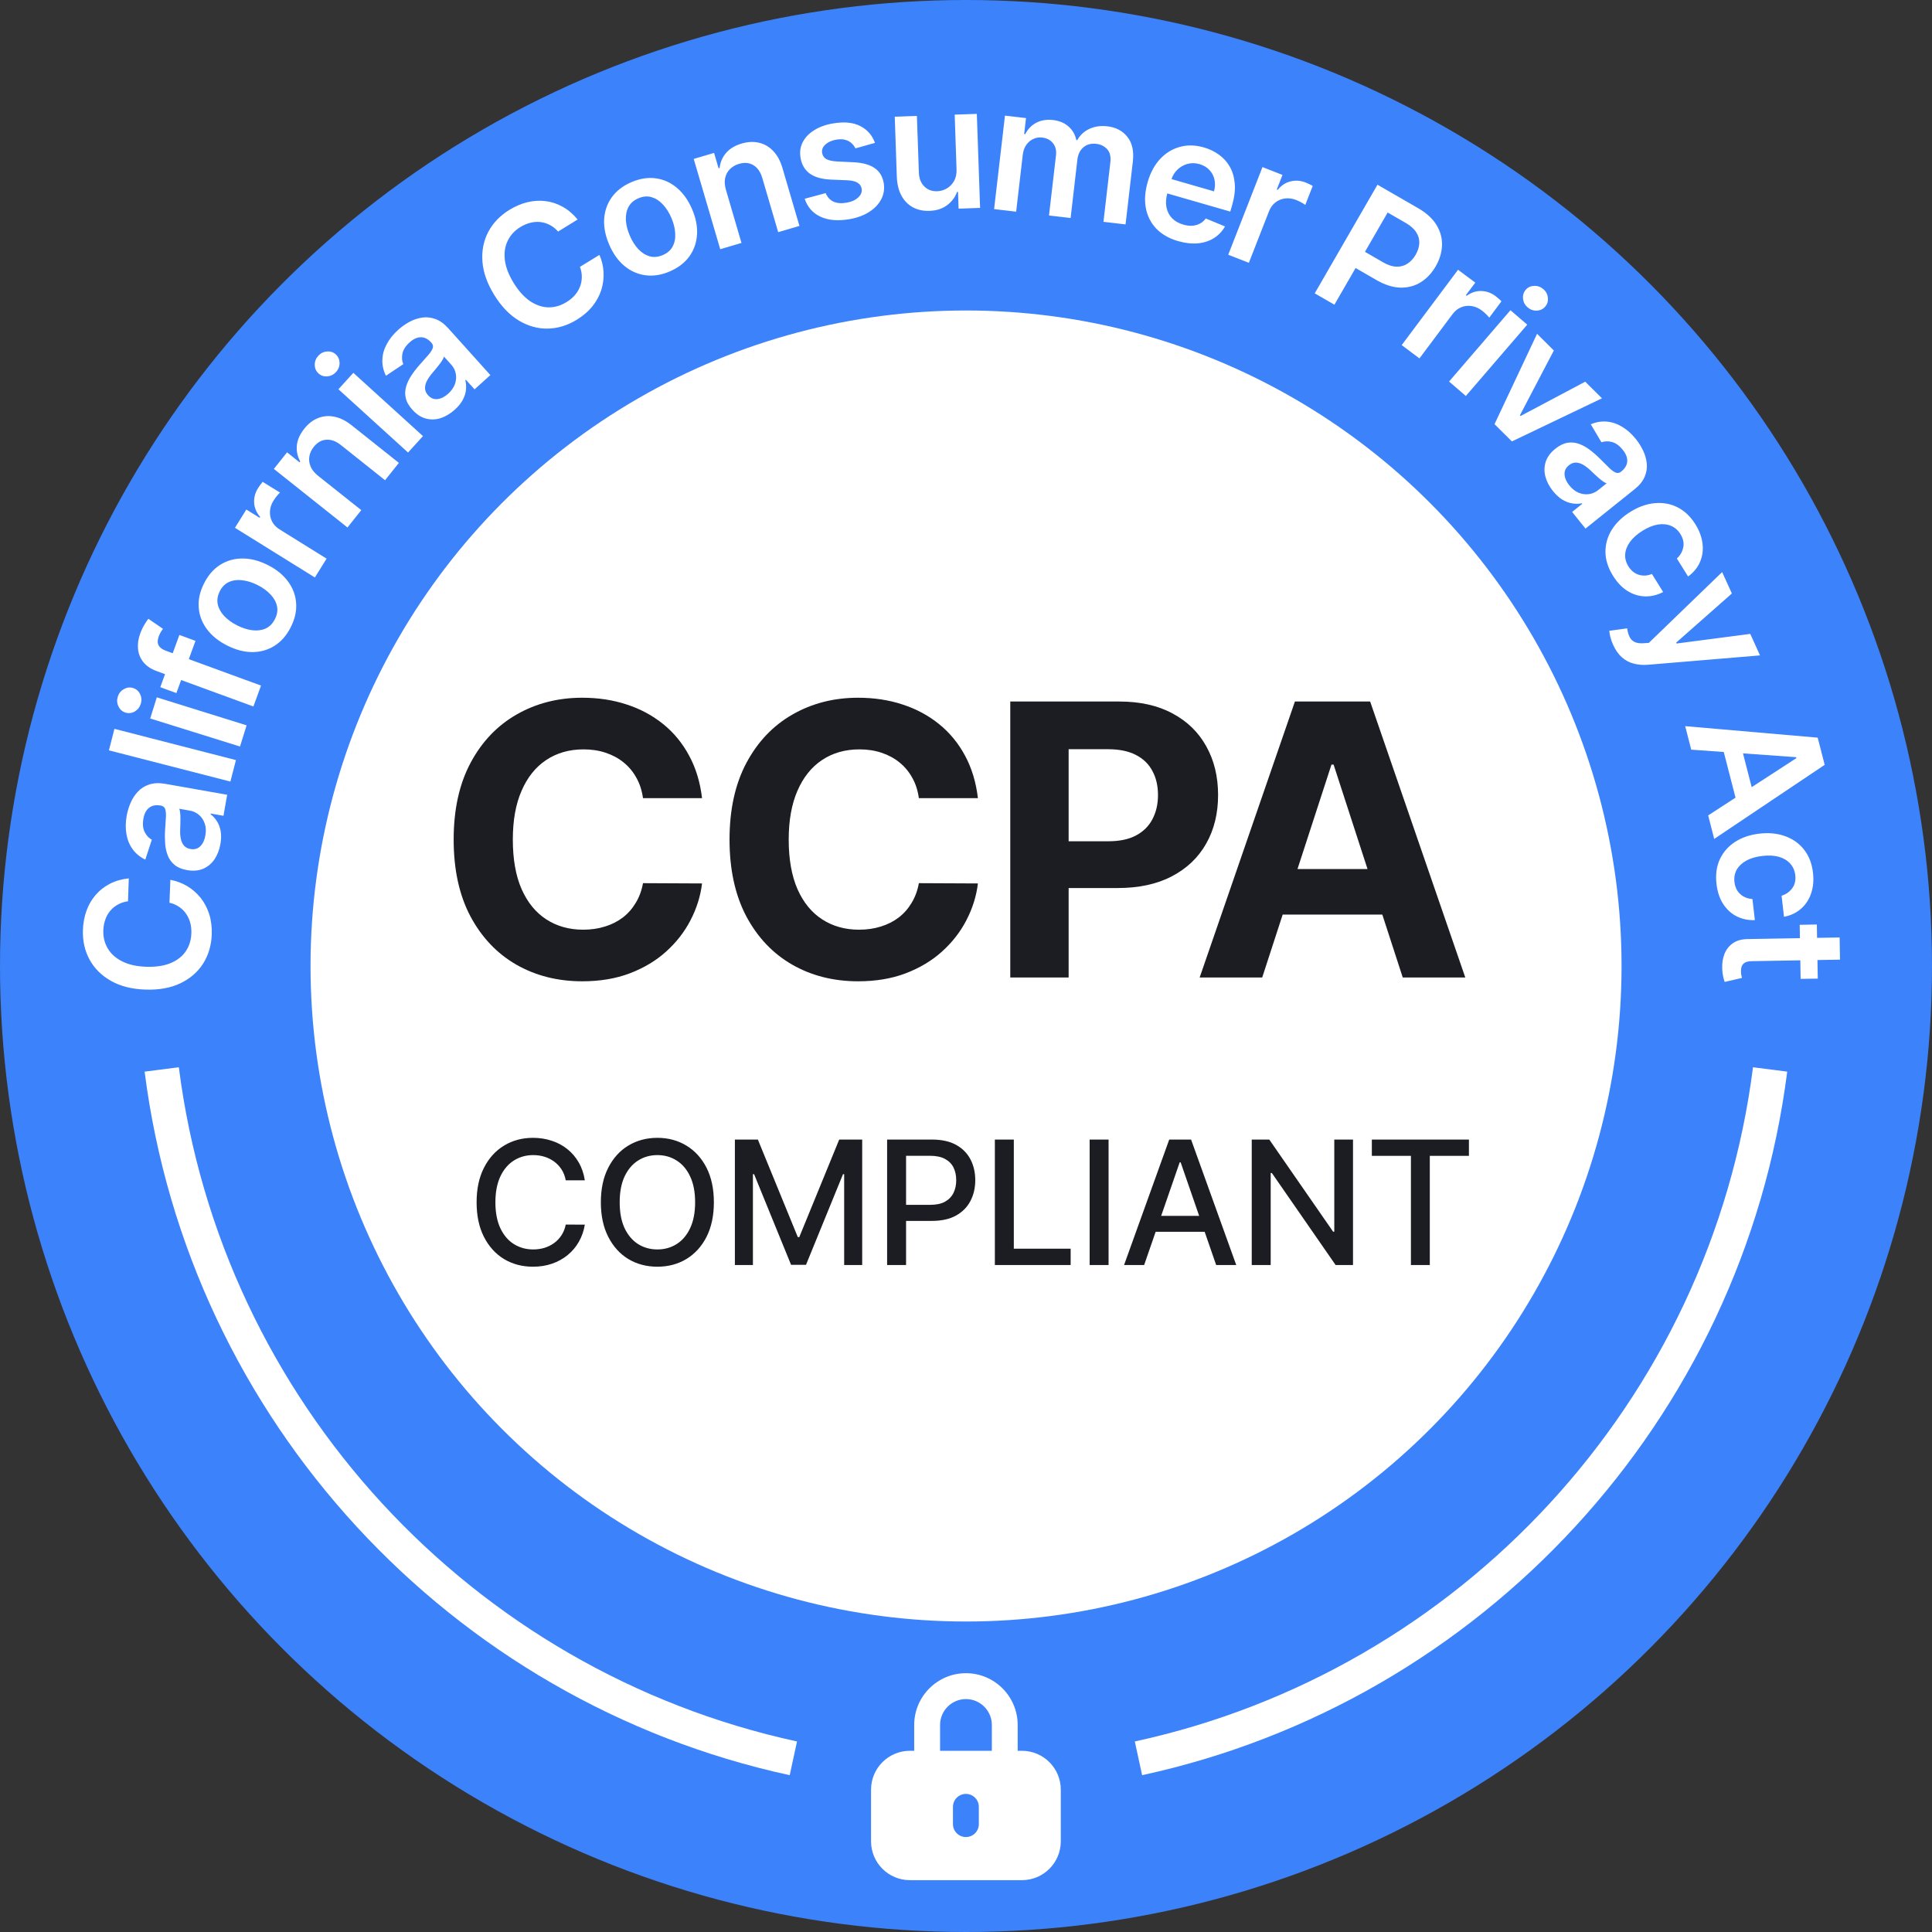
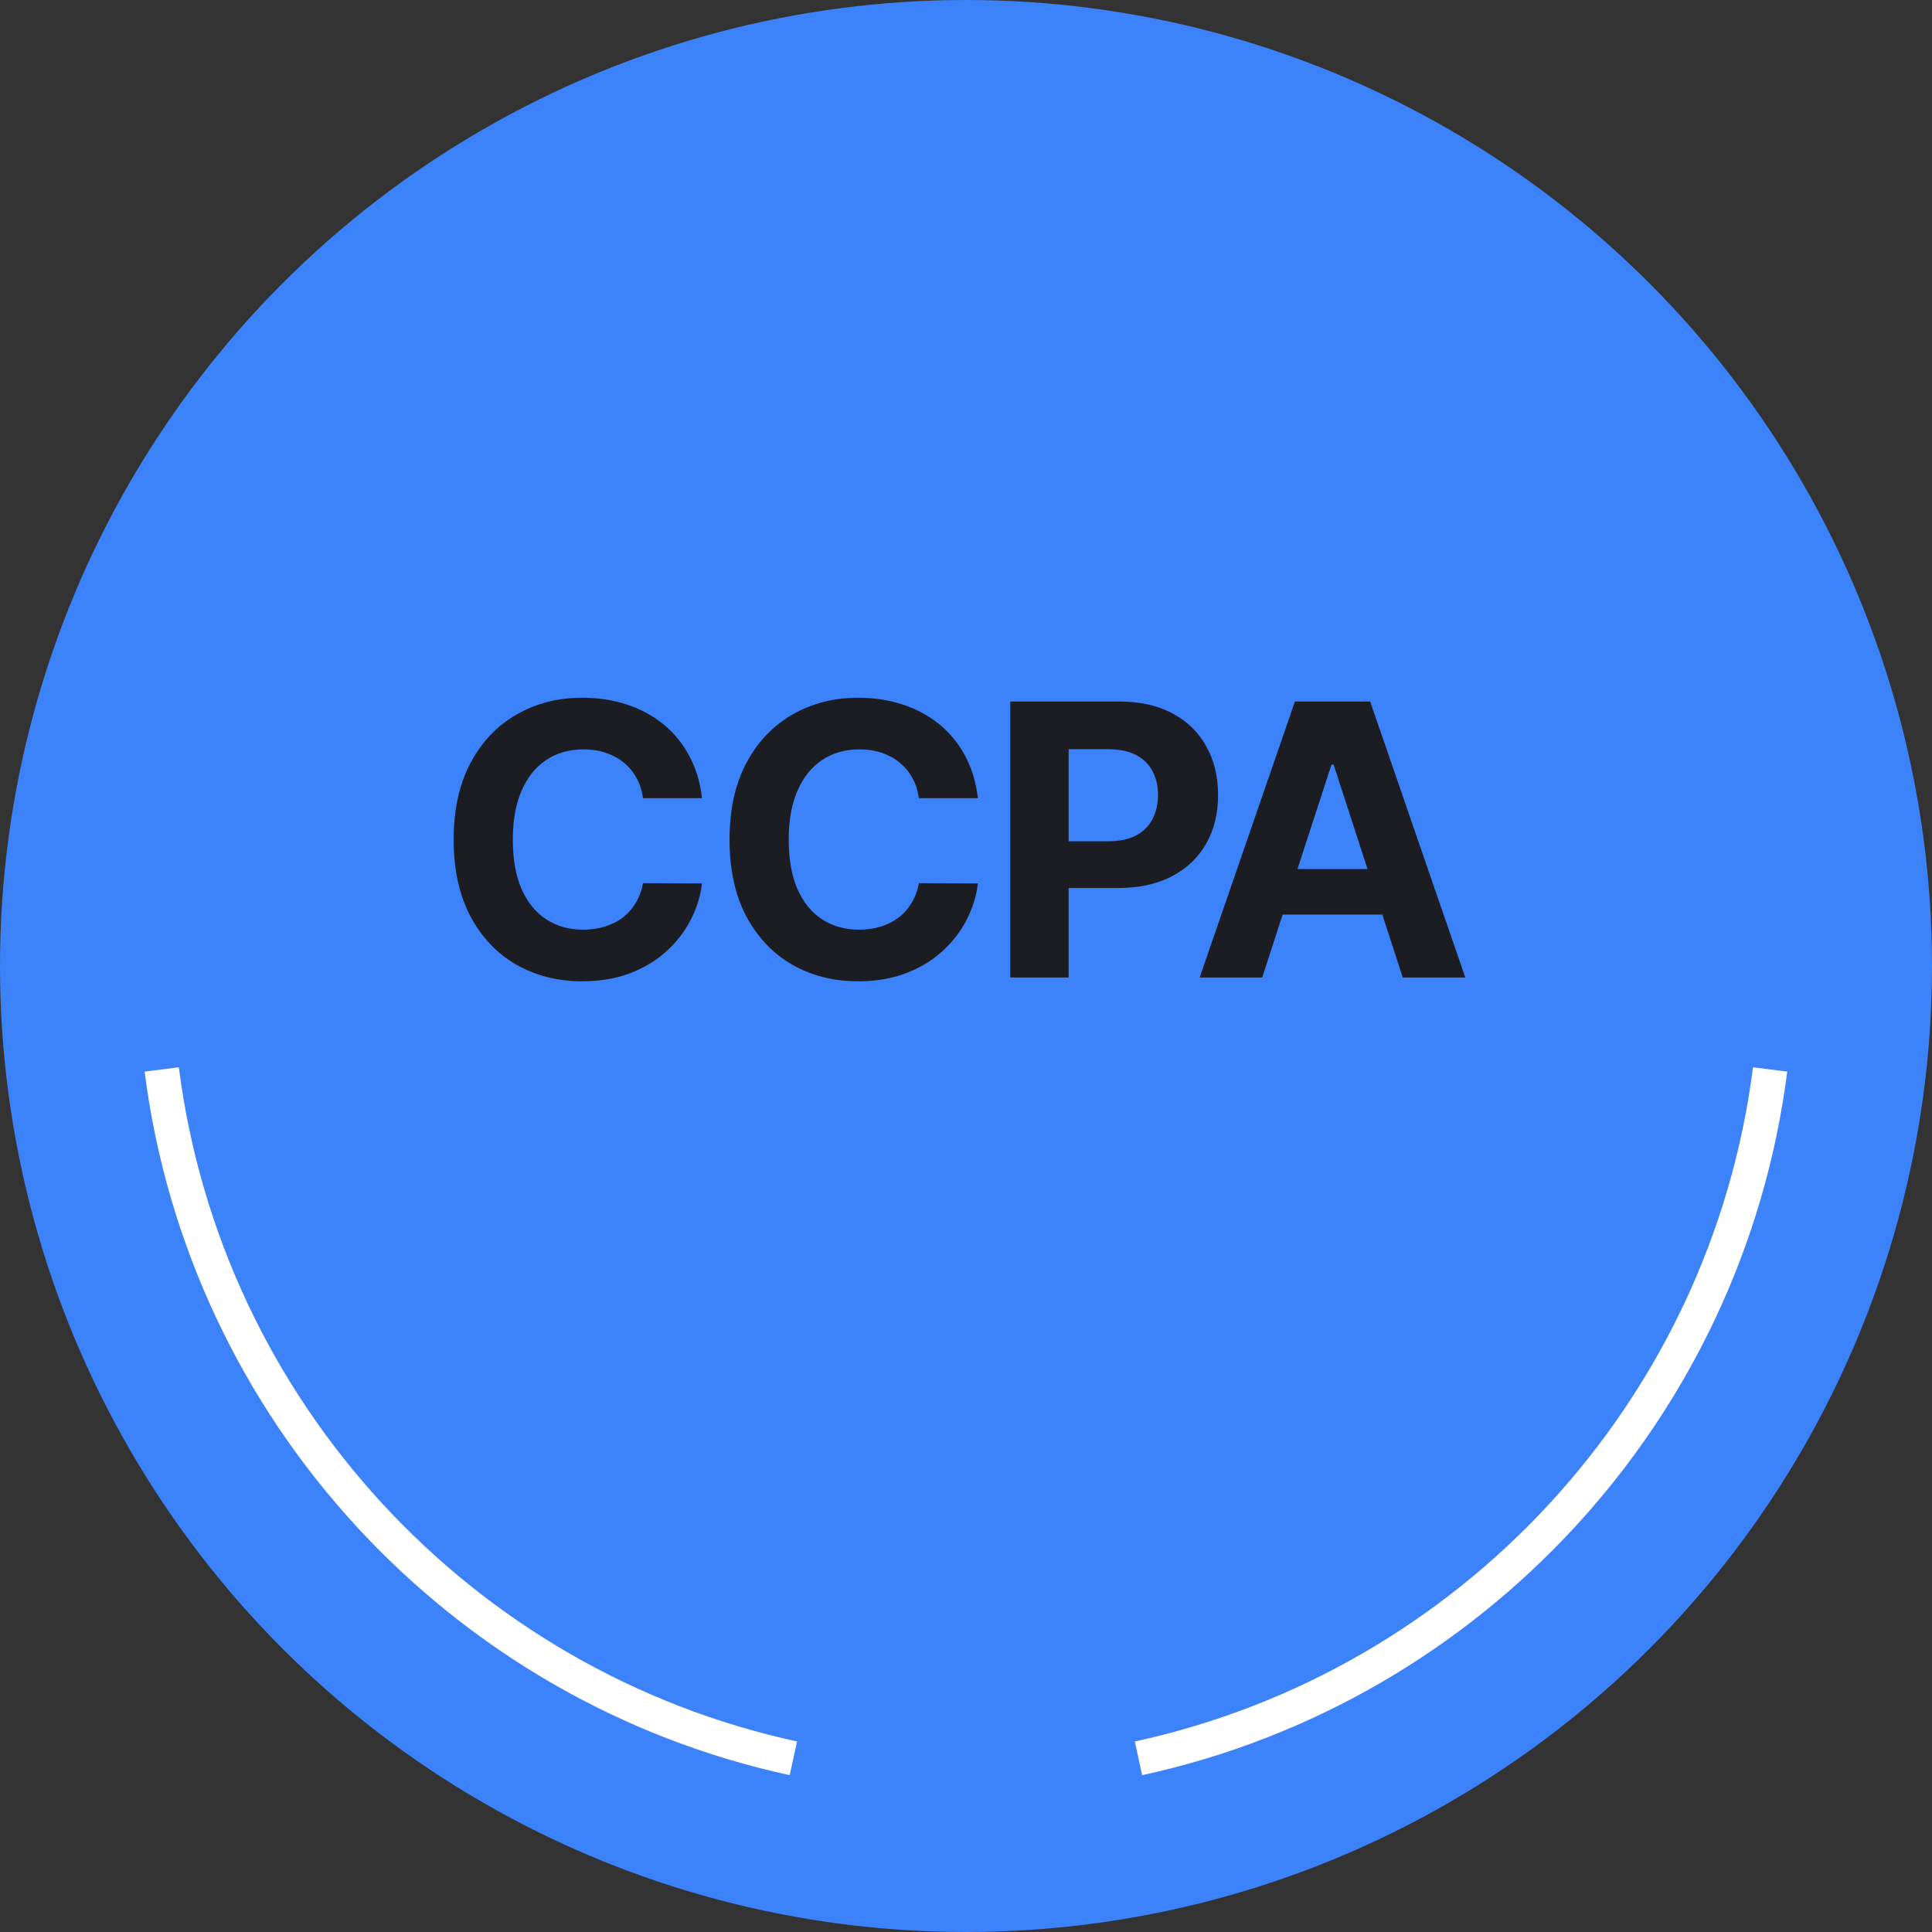
<svg xmlns="http://www.w3.org/2000/svg" width="48" height="48" viewBox="0 0 48 48" fill="none">
  <rect x="0" y="0" width="48" height="48" fill="#333333" stroke="none" />
  <circle cx="24" cy="24" r="24" fill="#3C82FB" />
  <path d="M28.285 43.685C36.532 41.897 42.897 35.059 43.978 26.57M19.711 43.685C11.464 41.897 5.099 35.059 4.018 26.57" stroke="white" stroke-width="0.857" />
  <g clip-path="url(#clip0_5159_8091)">
-     <path d="M24.963 44.142C24.785 44.142 24.642 43.998 24.642 43.82V42.856C24.642 42.502 24.353 42.213 23.999 42.213C23.644 42.213 23.356 42.502 23.356 42.856V43.82C23.356 43.998 23.212 44.142 23.034 44.142C22.857 44.142 22.713 43.998 22.713 43.82V42.856C22.713 42.147 23.29 41.57 23.999 41.57C24.707 41.57 25.284 42.147 25.284 42.856V43.82C25.284 43.998 25.14 44.142 24.963 44.142Z" fill="white" />
-     <path d="M25.391 43.498H22.605C22.073 43.498 21.641 43.931 21.641 44.462V45.748C21.641 46.28 22.073 46.712 22.605 46.712H25.391C25.922 46.712 26.355 46.28 26.355 45.748V44.462C26.355 43.931 25.922 43.498 25.391 43.498ZM24.319 45.319C24.319 45.497 24.175 45.641 23.998 45.641C23.82 45.641 23.676 45.497 23.676 45.319V44.891C23.676 44.714 23.82 44.569 23.998 44.569C24.175 44.569 24.319 44.714 24.319 44.891V45.319Z" fill="white" />
-   </g>
-   <path d="M3.2 21.823L3.18 22.392C3.086 22.405 3.003 22.432 2.929 22.473C2.855 22.514 2.791 22.567 2.738 22.63C2.685 22.693 2.644 22.765 2.616 22.848C2.587 22.929 2.571 23.017 2.567 23.113C2.561 23.282 2.599 23.433 2.679 23.567C2.759 23.701 2.879 23.808 3.04 23.887C3.199 23.967 3.396 24.011 3.631 24.019C3.869 24.027 4.071 23.997 4.237 23.929C4.402 23.86 4.528 23.762 4.615 23.635C4.702 23.507 4.748 23.358 4.754 23.19C4.758 23.097 4.748 23.009 4.727 22.927C4.704 22.844 4.67 22.77 4.624 22.703C4.577 22.635 4.519 22.578 4.45 22.531C4.38 22.483 4.3 22.448 4.21 22.428L4.233 21.859C4.38 21.886 4.517 21.937 4.645 22.012C4.772 22.087 4.883 22.183 4.979 22.299C5.073 22.416 5.146 22.552 5.196 22.706C5.246 22.86 5.267 23.03 5.261 23.215C5.251 23.489 5.179 23.731 5.045 23.942C4.911 24.152 4.722 24.315 4.478 24.431C4.235 24.546 3.945 24.598 3.611 24.586C3.275 24.575 2.99 24.502 2.756 24.369C2.521 24.236 2.344 24.06 2.225 23.841C2.106 23.621 2.051 23.376 2.06 23.104C2.066 22.931 2.096 22.77 2.15 22.623C2.204 22.476 2.28 22.345 2.379 22.232C2.476 22.119 2.594 22.027 2.732 21.956C2.87 21.885 3.026 21.841 3.2 21.823ZM5.476 20.97C5.45 21.116 5.401 21.242 5.329 21.35C5.255 21.457 5.161 21.535 5.046 21.585C4.932 21.633 4.799 21.644 4.648 21.618C4.518 21.595 4.415 21.552 4.338 21.489C4.262 21.426 4.205 21.349 4.169 21.257C4.133 21.165 4.111 21.064 4.103 20.956C4.095 20.846 4.094 20.735 4.102 20.62C4.112 20.483 4.119 20.372 4.123 20.286C4.125 20.2 4.118 20.136 4.101 20.093C4.083 20.05 4.048 20.024 3.996 20.014L3.987 20.013C3.874 19.993 3.781 20.011 3.707 20.067C3.633 20.123 3.585 20.214 3.563 20.34C3.539 20.473 3.55 20.583 3.594 20.671C3.638 20.759 3.698 20.823 3.772 20.863L3.61 21.357C3.478 21.293 3.372 21.206 3.295 21.098C3.216 20.989 3.165 20.864 3.141 20.723C3.117 20.581 3.119 20.43 3.147 20.27C3.167 20.159 3.199 20.05 3.245 19.945C3.29 19.84 3.351 19.747 3.427 19.667C3.502 19.586 3.595 19.527 3.707 19.491C3.818 19.453 3.951 19.447 4.104 19.474L5.644 19.746L5.552 20.268L5.236 20.212L5.233 20.23C5.291 20.274 5.343 20.331 5.388 20.401C5.433 20.47 5.464 20.552 5.482 20.648C5.499 20.742 5.497 20.85 5.476 20.97ZM5.102 20.758C5.122 20.649 5.117 20.551 5.088 20.464C5.058 20.376 5.011 20.304 4.947 20.249C4.883 20.192 4.808 20.156 4.723 20.141L4.452 20.093C4.463 20.113 4.471 20.144 4.475 20.187C4.48 20.229 4.483 20.276 4.483 20.328C4.483 20.379 4.482 20.43 4.481 20.48C4.479 20.53 4.478 20.574 4.476 20.611C4.473 20.694 4.478 20.769 4.492 20.838C4.506 20.906 4.532 20.963 4.57 21.008C4.608 21.052 4.661 21.081 4.731 21.093C4.831 21.111 4.913 21.088 4.977 21.024C5.041 20.96 5.083 20.871 5.102 20.758ZM2.843 18.108L5.862 18.884L5.724 19.418L2.706 18.642L2.843 18.108ZM5.963 18.547L3.732 17.851L3.896 17.325L6.127 18.021L5.963 18.547ZM3.497 17.488C3.471 17.571 3.421 17.634 3.348 17.677C3.273 17.719 3.196 17.728 3.117 17.704C3.038 17.679 2.98 17.628 2.944 17.551C2.906 17.473 2.9 17.393 2.926 17.309C2.953 17.225 3.003 17.162 3.078 17.121C3.152 17.078 3.228 17.069 3.308 17.094C3.386 17.118 3.444 17.169 3.482 17.247C3.518 17.323 3.524 17.403 3.497 17.488ZM4.457 15.775L4.857 15.922L4.382 17.219L3.982 17.073L4.457 15.775ZM6.296 17.552L3.893 16.673C3.745 16.619 3.634 16.543 3.558 16.446C3.482 16.348 3.439 16.239 3.429 16.117C3.418 15.995 3.436 15.871 3.482 15.744C3.515 15.655 3.552 15.578 3.591 15.514C3.631 15.449 3.663 15.402 3.686 15.373L4.049 15.623C4.034 15.642 4.017 15.667 3.998 15.698C3.979 15.729 3.961 15.765 3.946 15.806C3.911 15.902 3.909 15.979 3.942 16.036C3.973 16.091 4.032 16.135 4.117 16.166L6.485 17.033L6.296 17.552ZM7.225 15.58C7.123 15.784 6.989 15.938 6.824 16.042C6.659 16.147 6.475 16.2 6.272 16.201C6.07 16.201 5.861 16.147 5.645 16.039C5.429 15.93 5.261 15.794 5.14 15.631C5.019 15.467 4.951 15.288 4.937 15.093C4.922 14.898 4.966 14.699 5.069 14.495C5.172 14.291 5.305 14.137 5.47 14.033C5.635 13.928 5.82 13.876 6.023 13.876C6.227 13.875 6.436 13.929 6.652 14.037C6.868 14.146 7.035 14.282 7.155 14.446C7.276 14.608 7.343 14.787 7.357 14.982C7.372 15.177 7.328 15.376 7.225 15.58ZM6.832 15.379C6.888 15.268 6.904 15.161 6.881 15.056C6.857 14.95 6.802 14.854 6.717 14.765C6.632 14.676 6.526 14.6 6.4 14.536C6.272 14.471 6.147 14.432 6.025 14.417C5.902 14.401 5.792 14.414 5.693 14.458C5.594 14.501 5.516 14.578 5.461 14.689C5.404 14.802 5.387 14.912 5.411 15.018C5.435 15.123 5.49 15.221 5.575 15.31C5.661 15.399 5.767 15.475 5.895 15.539C6.022 15.603 6.146 15.643 6.267 15.658C6.389 15.673 6.5 15.659 6.599 15.616C6.698 15.571 6.775 15.492 6.832 15.379ZM7.823 14.347L5.838 13.113L6.12 12.659L6.451 12.865L6.464 12.844C6.372 12.736 6.322 12.62 6.314 12.493C6.307 12.365 6.338 12.244 6.409 12.131C6.425 12.105 6.444 12.077 6.467 12.046C6.489 12.015 6.509 11.99 6.526 11.971L6.957 12.238C6.938 12.254 6.912 12.282 6.88 12.321C6.848 12.36 6.819 12.399 6.795 12.439C6.742 12.524 6.712 12.612 6.707 12.703C6.702 12.793 6.719 12.877 6.759 12.956C6.8 13.035 6.862 13.101 6.947 13.153L8.114 13.879L7.823 14.347ZM7.904 11.822L8.976 12.674L8.633 13.105L6.804 11.65L7.132 11.238L7.442 11.486L7.459 11.464C7.391 11.341 7.362 11.209 7.375 11.069C7.389 10.928 7.45 10.789 7.559 10.652C7.659 10.526 7.773 10.438 7.902 10.387C8.031 10.335 8.167 10.324 8.311 10.354C8.455 10.383 8.6 10.456 8.745 10.573L9.91 11.5L9.567 11.931L8.469 11.057C8.347 10.96 8.226 10.916 8.106 10.925C7.987 10.932 7.884 10.992 7.795 11.103C7.735 11.178 7.699 11.259 7.685 11.344C7.672 11.428 7.683 11.511 7.718 11.594C7.754 11.676 7.816 11.752 7.904 11.822ZM10.138 11.243L8.408 9.671L8.779 9.263L10.509 10.835L10.138 11.243ZM8.349 9.242C8.29 9.307 8.219 9.343 8.133 9.351C8.048 9.358 7.974 9.334 7.913 9.278C7.852 9.222 7.821 9.152 7.82 9.066C7.819 8.98 7.848 8.905 7.907 8.84C7.966 8.775 8.038 8.739 8.123 8.733C8.208 8.725 8.282 8.749 8.343 8.805C8.404 8.861 8.435 8.931 8.436 9.017C8.438 9.102 8.409 9.177 8.349 9.242ZM11.297 10.18C11.187 10.279 11.07 10.348 10.947 10.389C10.823 10.427 10.701 10.431 10.58 10.399C10.46 10.367 10.348 10.294 10.246 10.18C10.157 10.082 10.102 9.985 10.081 9.888C10.059 9.792 10.063 9.696 10.091 9.601C10.119 9.506 10.163 9.414 10.224 9.324C10.285 9.232 10.353 9.144 10.43 9.059C10.522 8.956 10.596 8.873 10.652 8.807C10.707 8.741 10.741 8.686 10.753 8.642C10.766 8.597 10.754 8.555 10.719 8.516L10.713 8.509C10.636 8.424 10.552 8.38 10.459 8.379C10.366 8.378 10.273 8.42 10.178 8.505C10.077 8.596 10.017 8.689 9.998 8.786C9.979 8.882 9.986 8.969 10.02 9.047L9.588 9.336C9.524 9.204 9.494 9.071 9.5 8.937C9.504 8.803 9.541 8.673 9.61 8.548C9.677 8.421 9.772 8.303 9.893 8.194C9.977 8.119 10.069 8.053 10.17 7.998C10.27 7.943 10.375 7.908 10.485 7.891C10.593 7.874 10.703 7.885 10.814 7.925C10.925 7.963 11.033 8.041 11.137 8.156L12.183 9.319L11.79 9.673L11.575 9.435L11.561 9.447C11.58 9.517 11.585 9.594 11.578 9.677C11.571 9.759 11.545 9.843 11.5 9.93C11.456 10.015 11.388 10.098 11.297 10.18ZM11.133 9.783C11.215 9.709 11.272 9.629 11.303 9.542C11.333 9.455 11.34 9.369 11.324 9.286C11.308 9.201 11.272 9.127 11.214 9.063L11.03 8.858C11.026 8.88 11.013 8.91 10.991 8.947C10.969 8.983 10.942 9.022 10.91 9.062C10.879 9.103 10.847 9.143 10.814 9.181C10.782 9.22 10.754 9.253 10.73 9.281C10.677 9.345 10.634 9.407 10.603 9.47C10.572 9.532 10.557 9.593 10.56 9.652C10.562 9.71 10.587 9.765 10.634 9.818C10.702 9.894 10.781 9.926 10.871 9.915C10.96 9.904 11.048 9.86 11.133 9.783ZM14.351 5.454L13.866 5.753C13.803 5.682 13.735 5.627 13.659 5.589C13.584 5.55 13.505 5.525 13.423 5.516C13.341 5.507 13.258 5.514 13.174 5.536C13.091 5.557 13.008 5.592 12.927 5.642C12.783 5.731 12.677 5.846 12.611 5.988C12.544 6.128 12.521 6.287 12.544 6.465C12.566 6.642 12.639 6.83 12.762 7.03C12.887 7.233 13.025 7.384 13.173 7.484C13.323 7.583 13.474 7.634 13.629 7.636C13.783 7.637 13.932 7.594 14.075 7.505C14.155 7.456 14.223 7.4 14.279 7.337C14.335 7.272 14.379 7.202 14.408 7.126C14.439 7.05 14.454 6.97 14.455 6.886C14.457 6.802 14.441 6.716 14.408 6.63L14.893 6.333C14.953 6.47 14.987 6.613 14.995 6.761C15.003 6.908 14.985 7.054 14.941 7.198C14.896 7.342 14.823 7.477 14.723 7.604C14.622 7.731 14.493 7.843 14.335 7.941C14.102 8.084 13.861 8.159 13.611 8.164C13.361 8.169 13.121 8.102 12.89 7.964C12.659 7.825 12.455 7.613 12.279 7.328C12.103 7.042 12.005 6.765 11.986 6.497C11.966 6.227 12.015 5.982 12.131 5.761C12.248 5.54 12.422 5.359 12.653 5.216C12.801 5.125 12.951 5.061 13.103 5.024C13.256 4.987 13.406 4.978 13.555 4.997C13.704 5.015 13.845 5.062 13.981 5.138C14.116 5.213 14.24 5.318 14.351 5.454ZM16.642 6.743C16.432 6.833 16.23 6.865 16.037 6.839C15.843 6.813 15.668 6.736 15.512 6.606C15.357 6.477 15.231 6.301 15.136 6.079C15.04 5.857 14.998 5.645 15.01 5.442C15.023 5.239 15.087 5.058 15.201 4.899C15.315 4.741 15.477 4.616 15.686 4.526C15.896 4.436 16.098 4.404 16.291 4.43C16.485 4.456 16.659 4.534 16.815 4.665C16.971 4.795 17.098 4.971 17.193 5.193C17.289 5.414 17.33 5.626 17.317 5.829C17.304 6.031 17.241 6.211 17.127 6.37C17.013 6.528 16.851 6.652 16.642 6.743ZM16.47 6.336C16.583 6.287 16.665 6.215 16.714 6.12C16.764 6.023 16.784 5.914 16.775 5.792C16.768 5.669 16.736 5.543 16.68 5.412C16.623 5.281 16.553 5.17 16.469 5.08C16.385 4.989 16.292 4.929 16.188 4.898C16.084 4.868 15.976 4.877 15.862 4.926C15.745 4.976 15.662 5.05 15.612 5.146C15.563 5.243 15.543 5.353 15.55 5.476C15.559 5.598 15.591 5.725 15.648 5.857C15.704 5.987 15.774 6.097 15.857 6.188C15.941 6.277 16.035 6.337 16.139 6.368C16.243 6.397 16.353 6.386 16.47 6.336ZM18.037 4.721L18.422 6.036L17.894 6.191L17.235 3.948L17.741 3.799L17.853 4.181L17.879 4.173C17.894 4.032 17.947 3.908 18.038 3.801C18.13 3.694 18.26 3.615 18.427 3.566C18.582 3.521 18.727 3.514 18.861 3.547C18.996 3.579 19.114 3.649 19.214 3.756C19.315 3.862 19.392 4.005 19.443 4.185L19.862 5.613L19.334 5.768L18.939 4.422C18.895 4.272 18.821 4.166 18.718 4.104C18.617 4.042 18.497 4.031 18.361 4.071C18.269 4.098 18.192 4.143 18.132 4.205C18.073 4.265 18.034 4.34 18.015 4.428C17.998 4.515 18.005 4.613 18.037 4.721ZM21.739 3.55L21.253 3.686C21.231 3.639 21.198 3.596 21.156 3.558C21.115 3.519 21.063 3.491 21 3.474C20.938 3.457 20.864 3.455 20.78 3.469C20.667 3.488 20.576 3.528 20.507 3.59C20.439 3.652 20.412 3.721 20.426 3.799C20.436 3.866 20.47 3.917 20.527 3.951C20.585 3.984 20.675 4.005 20.797 4.012L21.204 4.031C21.43 4.042 21.604 4.089 21.727 4.174C21.852 4.258 21.928 4.383 21.956 4.548C21.98 4.693 21.958 4.828 21.893 4.953C21.828 5.077 21.727 5.182 21.589 5.269C21.451 5.356 21.286 5.415 21.094 5.447C20.812 5.494 20.575 5.473 20.383 5.383C20.191 5.293 20.061 5.144 19.992 4.938L20.514 4.798C20.555 4.898 20.619 4.968 20.706 5.009C20.793 5.049 20.899 5.058 21.024 5.037C21.153 5.016 21.253 4.972 21.322 4.906C21.392 4.84 21.421 4.768 21.408 4.69C21.397 4.624 21.362 4.573 21.304 4.539C21.247 4.504 21.163 4.484 21.053 4.479L20.646 4.462C20.417 4.452 20.241 4.402 20.116 4.311C19.992 4.218 19.916 4.088 19.889 3.919C19.865 3.777 19.883 3.648 19.944 3.531C20.005 3.413 20.101 3.313 20.232 3.233C20.363 3.151 20.521 3.095 20.705 3.065C20.976 3.02 21.198 3.042 21.372 3.131C21.547 3.22 21.67 3.36 21.739 3.55ZM23.765 4.202L23.719 2.848L24.269 2.829L24.35 5.165L23.816 5.184L23.802 4.768L23.777 4.769C23.729 4.902 23.646 5.012 23.529 5.099C23.412 5.186 23.266 5.233 23.09 5.239C22.937 5.244 22.801 5.215 22.681 5.151C22.562 5.086 22.467 4.99 22.396 4.861C22.326 4.732 22.288 4.573 22.281 4.387L22.23 2.899L22.78 2.88L22.829 4.283C22.834 4.431 22.878 4.547 22.963 4.631C23.047 4.716 23.155 4.756 23.287 4.751C23.368 4.748 23.446 4.726 23.52 4.684C23.595 4.641 23.655 4.58 23.701 4.501C23.748 4.42 23.77 4.32 23.765 4.202ZM24.698 5.195L24.968 2.873L25.491 2.934L25.445 3.329L25.473 3.332C25.537 3.205 25.629 3.11 25.749 3.048C25.87 2.986 26.008 2.964 26.163 2.982C26.32 3 26.448 3.054 26.547 3.143C26.647 3.231 26.712 3.343 26.741 3.479L26.765 3.482C26.832 3.359 26.93 3.266 27.061 3.204C27.193 3.141 27.343 3.119 27.512 3.138C27.725 3.163 27.892 3.251 28.011 3.402C28.13 3.553 28.175 3.757 28.145 4.016L27.964 5.575L27.415 5.511L27.586 4.037C27.603 3.893 27.577 3.783 27.508 3.708C27.439 3.632 27.349 3.587 27.239 3.574C27.107 3.559 26.999 3.588 26.914 3.662C26.831 3.735 26.782 3.837 26.767 3.968L26.599 5.416L26.062 5.354L26.236 3.857C26.25 3.737 26.225 3.637 26.16 3.557C26.097 3.478 26.008 3.431 25.892 3.417C25.813 3.408 25.739 3.42 25.67 3.453C25.601 3.485 25.543 3.535 25.496 3.603C25.45 3.67 25.421 3.751 25.41 3.847L25.246 5.259L24.698 5.195ZM29.272 5.991C29.047 5.926 28.866 5.823 28.729 5.682C28.594 5.54 28.507 5.371 28.469 5.173C28.431 4.974 28.446 4.757 28.514 4.522C28.581 4.291 28.683 4.101 28.821 3.952C28.961 3.802 29.124 3.701 29.311 3.65C29.498 3.597 29.699 3.602 29.914 3.664C30.052 3.704 30.176 3.764 30.286 3.844C30.397 3.924 30.487 4.023 30.555 4.143C30.623 4.263 30.664 4.403 30.677 4.562C30.691 4.72 30.669 4.898 30.613 5.095L30.566 5.257L28.725 4.726L28.828 4.369L30.161 4.754C30.19 4.652 30.194 4.555 30.174 4.464C30.154 4.372 30.112 4.292 30.048 4.224C29.985 4.156 29.903 4.107 29.802 4.078C29.694 4.047 29.591 4.046 29.494 4.075C29.397 4.103 29.314 4.153 29.243 4.224C29.174 4.295 29.125 4.381 29.095 4.481L29.005 4.792C28.967 4.923 28.959 5.042 28.98 5.149C29.001 5.255 29.047 5.346 29.118 5.42C29.19 5.494 29.283 5.547 29.398 5.58C29.475 5.603 29.548 5.612 29.617 5.609C29.686 5.604 29.749 5.587 29.807 5.558C29.866 5.528 29.915 5.485 29.957 5.428L30.435 5.626C30.366 5.748 30.274 5.845 30.158 5.917C30.044 5.988 29.911 6.031 29.76 6.046C29.609 6.059 29.447 6.041 29.272 5.991ZM30.515 6.329L31.366 4.151L31.863 4.346L31.721 4.709L31.744 4.718C31.833 4.607 31.939 4.537 32.062 4.507C32.186 4.476 32.31 4.485 32.435 4.533C32.464 4.544 32.495 4.558 32.529 4.575C32.564 4.591 32.592 4.606 32.614 4.62L32.429 5.092C32.411 5.076 32.379 5.055 32.334 5.031C32.29 5.007 32.246 4.986 32.203 4.969C32.109 4.932 32.017 4.92 31.927 4.931C31.838 4.942 31.758 4.975 31.688 5.029C31.617 5.083 31.564 5.157 31.528 5.249L31.028 6.529L30.515 6.329ZM32.664 7.288L34.223 4.589L35.235 5.173C35.442 5.293 35.594 5.432 35.69 5.591C35.787 5.75 35.832 5.918 35.826 6.095C35.821 6.271 35.769 6.445 35.67 6.616C35.57 6.789 35.445 6.922 35.295 7.014C35.144 7.107 34.975 7.15 34.788 7.146C34.602 7.14 34.404 7.077 34.196 6.957L33.525 6.569L33.758 6.167L34.362 6.517C34.484 6.587 34.595 6.623 34.697 6.625C34.798 6.628 34.889 6.603 34.969 6.55C35.049 6.498 35.117 6.424 35.172 6.329C35.227 6.233 35.257 6.138 35.262 6.043C35.267 5.949 35.242 5.859 35.187 5.773C35.134 5.687 35.046 5.609 34.924 5.538L34.476 5.28L33.153 7.57L32.664 7.288ZM34.825 8.574L36.225 6.702L36.653 7.022L36.419 7.334L36.439 7.349C36.554 7.266 36.675 7.227 36.801 7.23C36.929 7.233 37.047 7.275 37.154 7.355C37.178 7.374 37.205 7.395 37.233 7.42C37.263 7.445 37.286 7.467 37.303 7.486L37 7.892C36.986 7.871 36.961 7.844 36.924 7.808C36.888 7.773 36.852 7.741 36.814 7.713C36.734 7.653 36.648 7.616 36.558 7.603C36.469 7.59 36.384 7.6 36.302 7.634C36.219 7.667 36.149 7.724 36.089 7.804L35.266 8.904L34.825 8.574ZM36.002 9.479L37.527 7.707L37.944 8.066L36.419 9.838L36.002 9.479ZM37.953 7.636C37.887 7.579 37.849 7.508 37.839 7.423C37.83 7.338 37.852 7.264 37.905 7.201C37.96 7.138 38.029 7.105 38.115 7.103C38.201 7.099 38.277 7.126 38.343 7.183C38.41 7.24 38.448 7.311 38.456 7.396C38.466 7.481 38.444 7.555 38.39 7.618C38.336 7.681 38.266 7.714 38.18 7.717C38.096 7.721 38.02 7.694 37.953 7.636ZM39.801 9.896L37.563 10.967L37.131 10.538L38.188 8.293L38.605 8.708L37.762 10.318L37.779 10.335L39.385 9.483L39.801 9.896ZM38.582 12.199C38.489 12.083 38.427 11.963 38.394 11.837C38.362 11.711 38.365 11.589 38.404 11.47C38.443 11.352 38.522 11.245 38.642 11.149C38.745 11.066 38.845 11.017 38.943 11.001C39.041 10.985 39.136 10.994 39.229 11.027C39.322 11.061 39.412 11.11 39.498 11.176C39.586 11.242 39.671 11.316 39.751 11.397C39.848 11.495 39.927 11.574 39.989 11.633C40.052 11.692 40.105 11.729 40.148 11.744C40.193 11.759 40.236 11.75 40.277 11.717L40.284 11.711C40.373 11.639 40.421 11.557 40.428 11.465C40.434 11.373 40.398 11.277 40.318 11.177C40.234 11.072 40.144 11.006 40.048 10.981C39.953 10.957 39.866 10.96 39.787 10.988L39.522 10.541C39.658 10.484 39.793 10.462 39.925 10.475C40.059 10.488 40.187 10.532 40.308 10.607C40.431 10.682 40.543 10.783 40.645 10.911C40.715 10.999 40.775 11.095 40.824 11.198C40.874 11.302 40.903 11.409 40.914 11.519C40.925 11.628 40.907 11.737 40.861 11.845C40.816 11.954 40.733 12.057 40.612 12.154L39.391 13.133L39.059 12.719L39.31 12.518L39.299 12.504C39.227 12.519 39.15 12.52 39.068 12.508C38.987 12.496 38.904 12.465 38.82 12.416C38.738 12.366 38.658 12.294 38.582 12.199ZM38.987 12.057C39.057 12.144 39.134 12.205 39.218 12.241C39.304 12.276 39.389 12.288 39.473 12.277C39.558 12.266 39.634 12.233 39.702 12.18L39.917 12.007C39.895 12.003 39.866 11.988 39.831 11.963C39.796 11.939 39.759 11.91 39.72 11.876C39.681 11.842 39.643 11.808 39.607 11.774C39.57 11.739 39.538 11.71 39.512 11.684C39.452 11.627 39.391 11.581 39.331 11.546C39.27 11.512 39.211 11.494 39.152 11.493C39.093 11.492 39.036 11.513 38.981 11.558C38.902 11.621 38.865 11.698 38.871 11.788C38.877 11.878 38.916 11.968 38.987 12.057ZM40.075 14.305C39.951 14.107 39.889 13.91 39.887 13.713C39.886 13.518 39.938 13.334 40.044 13.162C40.151 12.99 40.305 12.842 40.506 12.717C40.707 12.591 40.909 12.52 41.111 12.501C41.315 12.482 41.504 12.516 41.678 12.604C41.853 12.692 42.001 12.833 42.122 13.026C42.222 13.188 42.281 13.348 42.299 13.51C42.318 13.671 42.297 13.822 42.236 13.963C42.175 14.104 42.076 14.224 41.94 14.323L41.661 13.876C41.746 13.799 41.798 13.706 41.82 13.598C41.843 13.491 41.819 13.381 41.749 13.268C41.689 13.172 41.611 13.104 41.514 13.064C41.418 13.024 41.31 13.013 41.189 13.032C41.069 13.052 40.942 13.103 40.809 13.186C40.673 13.271 40.569 13.363 40.497 13.463C40.425 13.563 40.385 13.665 40.377 13.769C40.37 13.873 40.397 13.974 40.458 14.072C40.501 14.14 40.552 14.194 40.612 14.232C40.673 14.271 40.74 14.293 40.813 14.299C40.886 14.305 40.962 14.292 41.042 14.261L41.321 14.709C41.173 14.785 41.023 14.821 40.87 14.817C40.718 14.813 40.573 14.768 40.435 14.683C40.298 14.597 40.178 14.471 40.075 14.305ZM40.079 16.023C40.047 15.955 40.024 15.889 40.009 15.826C39.993 15.764 39.984 15.713 39.983 15.672L40.426 15.611C40.438 15.694 40.458 15.764 40.485 15.82C40.511 15.877 40.552 15.919 40.607 15.947C40.662 15.976 40.736 15.987 40.83 15.981L40.965 15.972L42.786 14.213L43.028 14.745L41.644 15.966L41.654 15.988L43.485 15.749L43.727 16.283L40.954 16.515C40.823 16.526 40.703 16.517 40.593 16.488C40.481 16.46 40.383 16.408 40.297 16.332C40.211 16.257 40.138 16.154 40.079 16.023ZM42.018 18.625L41.868 18.041L45.16 18.327L45.334 19.002L42.589 20.843L42.439 20.259L44.631 18.835L44.625 18.812L42.018 18.625ZM43.207 18.339L43.616 19.931L43.177 20.044L42.767 18.452L43.207 18.339ZM42.646 21.961C42.619 21.73 42.647 21.524 42.73 21.346C42.813 21.17 42.939 21.026 43.108 20.916C43.278 20.806 43.481 20.738 43.715 20.711C43.951 20.684 44.165 20.706 44.355 20.776C44.547 20.846 44.703 20.957 44.823 21.111C44.944 21.266 45.017 21.456 45.043 21.683C45.065 21.872 45.049 22.043 44.996 22.196C44.945 22.35 44.861 22.477 44.745 22.578C44.63 22.68 44.489 22.746 44.323 22.777L44.263 22.254C44.373 22.22 44.46 22.159 44.526 22.07C44.592 21.983 44.618 21.873 44.603 21.741C44.59 21.63 44.548 21.535 44.478 21.457C44.409 21.379 44.316 21.323 44.198 21.288C44.081 21.255 43.944 21.247 43.788 21.265C43.63 21.283 43.496 21.322 43.388 21.381C43.28 21.441 43.201 21.516 43.149 21.606C43.098 21.698 43.079 21.801 43.092 21.915C43.101 21.995 43.125 22.066 43.162 22.126C43.201 22.187 43.252 22.235 43.315 22.272C43.379 22.309 43.453 22.33 43.539 22.337L43.599 22.86C43.433 22.866 43.282 22.834 43.145 22.765C43.01 22.696 42.898 22.593 42.81 22.457C42.723 22.321 42.668 22.156 42.646 21.961ZM45.162 24.313L44.736 24.32L44.713 22.977L45.139 22.969L45.162 24.313ZM45.705 23.291L45.714 23.842L43.52 23.88C43.446 23.882 43.389 23.894 43.35 23.917C43.312 23.941 43.286 23.972 43.273 24.01C43.259 24.047 43.253 24.089 43.254 24.135C43.254 24.169 43.257 24.201 43.263 24.229C43.268 24.258 43.273 24.28 43.278 24.296L42.849 24.396C42.838 24.367 42.826 24.325 42.813 24.27C42.8 24.217 42.791 24.151 42.788 24.073C42.782 23.935 42.8 23.81 42.844 23.699C42.889 23.588 42.959 23.499 43.056 23.432C43.152 23.366 43.273 23.333 43.419 23.331L45.705 23.291Z" fill="white" />
-   <circle cx="24.001" cy="24" r="16.286" fill="white" />
+     </g>
  <path d="M17.442 19.83H15.975C15.949 19.64 15.894 19.471 15.811 19.324C15.729 19.174 15.623 19.047 15.493 18.942C15.364 18.837 15.214 18.757 15.045 18.701C14.877 18.645 14.695 18.618 14.499 18.618C14.144 18.618 13.835 18.706 13.571 18.882C13.308 19.056 13.104 19.311 12.959 19.645C12.813 19.978 12.741 20.382 12.741 20.858C12.741 21.346 12.813 21.757 12.959 22.09C13.106 22.422 13.311 22.673 13.575 22.843C13.838 23.013 14.143 23.098 14.489 23.098C14.683 23.098 14.863 23.072 15.028 23.02C15.195 22.969 15.344 22.894 15.473 22.796C15.603 22.696 15.71 22.574 15.795 22.431C15.882 22.288 15.942 22.125 15.975 21.942L17.442 21.949C17.404 22.264 17.309 22.567 17.157 22.86C17.008 23.15 16.806 23.41 16.551 23.64C16.299 23.868 15.998 24.048 15.647 24.182C15.299 24.314 14.905 24.38 14.465 24.38C13.854 24.38 13.307 24.241 12.825 23.965C12.345 23.688 11.965 23.287 11.686 22.763C11.409 22.238 11.271 21.603 11.271 20.858C11.271 20.11 11.412 19.474 11.693 18.949C11.974 18.424 12.356 18.025 12.838 17.75C13.32 17.474 13.863 17.335 14.465 17.335C14.863 17.335 15.231 17.391 15.57 17.503C15.912 17.614 16.214 17.777 16.478 17.991C16.741 18.203 16.955 18.464 17.12 18.772C17.288 19.08 17.395 19.432 17.442 19.83ZM24.296 19.83H22.829C22.803 19.64 22.748 19.471 22.665 19.324C22.583 19.174 22.477 19.047 22.347 18.942C22.218 18.837 22.068 18.757 21.899 18.701C21.731 18.645 21.549 18.618 21.353 18.618C20.998 18.618 20.689 18.706 20.425 18.882C20.162 19.056 19.958 19.311 19.813 19.645C19.668 19.978 19.595 20.382 19.595 20.858C19.595 21.346 19.668 21.757 19.813 22.09C19.96 22.422 20.165 22.673 20.429 22.843C20.692 23.013 20.997 23.098 21.343 23.098C21.537 23.098 21.717 23.072 21.882 23.02C22.049 22.969 22.198 22.894 22.327 22.796C22.457 22.696 22.564 22.574 22.649 22.431C22.736 22.288 22.796 22.125 22.829 21.942L24.296 21.949C24.258 22.264 24.163 22.567 24.011 22.86C23.862 23.15 23.66 23.41 23.405 23.64C23.153 23.868 22.852 24.048 22.501 24.182C22.153 24.314 21.759 24.38 21.319 24.38C20.708 24.38 20.161 24.241 19.679 23.965C19.199 23.688 18.819 23.287 18.54 22.763C18.264 22.238 18.125 21.603 18.125 20.858C18.125 20.11 18.266 19.474 18.547 18.949C18.828 18.424 19.21 18.025 19.692 17.75C20.174 17.474 20.717 17.335 21.319 17.335C21.717 17.335 22.085 17.391 22.424 17.503C22.766 17.614 23.068 17.777 23.332 17.991C23.595 18.203 23.809 18.464 23.975 18.772C24.142 19.08 24.249 19.432 24.296 19.83ZM25.1 24.286V17.429H27.805C28.325 17.429 28.768 17.528 29.134 17.727C29.501 17.923 29.78 18.197 29.972 18.547C30.166 18.895 30.263 19.297 30.263 19.753C30.263 20.208 30.165 20.61 29.968 20.958C29.772 21.306 29.487 21.577 29.114 21.772C28.744 21.966 28.295 22.063 27.768 22.063H26.044V20.901H27.534C27.813 20.901 28.043 20.853 28.224 20.757C28.407 20.659 28.543 20.524 28.632 20.352C28.724 20.178 28.77 19.978 28.77 19.753C28.77 19.525 28.724 19.326 28.632 19.157C28.543 18.985 28.407 18.852 28.224 18.758C28.041 18.662 27.809 18.614 27.527 18.614H26.55V24.286H25.1ZM31.359 24.286H29.805L32.172 17.429H34.041L36.405 24.286H34.851L33.133 18.996H33.08L31.359 24.286ZM31.262 21.591H34.931V22.723H31.262V21.591Z" fill="#1C1D22" />
-   <path d="M14.53 29.325H14.056C14.037 29.224 14.003 29.135 13.954 29.058C13.904 28.98 13.843 28.915 13.771 28.861C13.699 28.808 13.618 28.767 13.529 28.739C13.441 28.712 13.347 28.698 13.247 28.698C13.068 28.698 12.907 28.744 12.765 28.834C12.624 28.924 12.512 29.057 12.43 29.231C12.349 29.406 12.308 29.619 12.308 29.87C12.308 30.124 12.349 30.338 12.43 30.512C12.512 30.687 12.624 30.819 12.766 30.908C12.908 30.997 13.068 31.042 13.246 31.042C13.344 31.042 13.438 31.029 13.526 31.003C13.615 30.975 13.696 30.935 13.768 30.882C13.84 30.83 13.901 30.765 13.95 30.689C14.001 30.612 14.036 30.524 14.056 30.424L14.53 30.426C14.505 30.579 14.456 30.72 14.383 30.849C14.311 30.977 14.218 31.087 14.104 31.181C13.992 31.273 13.863 31.345 13.718 31.395C13.572 31.446 13.414 31.471 13.243 31.471C12.973 31.471 12.732 31.407 12.521 31.28C12.31 31.151 12.144 30.967 12.022 30.727C11.901 30.488 11.841 30.202 11.841 29.87C11.841 29.538 11.902 29.252 12.024 29.013C12.145 28.774 12.312 28.59 12.523 28.462C12.734 28.334 12.974 28.269 13.243 28.269C13.408 28.269 13.562 28.293 13.705 28.341C13.85 28.387 13.979 28.456 14.094 28.548C14.208 28.638 14.303 28.749 14.378 28.88C14.453 29.009 14.504 29.158 14.53 29.325ZM17.736 29.87C17.736 30.203 17.675 30.489 17.554 30.729C17.432 30.967 17.265 31.151 17.053 31.28C16.842 31.407 16.602 31.471 16.333 31.471C16.063 31.471 15.822 31.407 15.61 31.28C15.399 31.151 15.233 30.967 15.111 30.727C14.989 30.488 14.928 30.202 14.928 29.87C14.928 29.538 14.989 29.252 15.111 29.013C15.233 28.774 15.399 28.59 15.61 28.462C15.822 28.334 16.063 28.269 16.333 28.269C16.602 28.269 16.842 28.334 17.053 28.462C17.265 28.59 17.432 28.774 17.554 29.013C17.675 29.252 17.736 29.538 17.736 29.87ZM17.27 29.87C17.27 29.617 17.229 29.403 17.147 29.23C17.066 29.055 16.954 28.923 16.812 28.834C16.671 28.744 16.512 28.698 16.333 28.698C16.153 28.698 15.993 28.744 15.852 28.834C15.711 28.923 15.6 29.055 15.517 29.23C15.436 29.403 15.396 29.617 15.396 29.87C15.396 30.124 15.436 30.338 15.517 30.512C15.6 30.686 15.711 30.818 15.852 30.908C15.993 30.997 16.153 31.042 16.333 31.042C16.512 31.042 16.671 30.997 16.812 30.908C16.954 30.818 17.066 30.686 17.147 30.512C17.229 30.338 17.27 30.124 17.27 29.87ZM18.258 28.312H18.829L19.821 30.735H19.858L20.85 28.312H21.421V31.429H20.973V29.173H20.944L20.025 31.424H19.654L18.735 29.172H18.706V31.429H18.258V28.312ZM22.04 31.429V28.312H23.151C23.394 28.312 23.595 28.356 23.754 28.444C23.913 28.532 24.032 28.653 24.112 28.806C24.191 28.959 24.23 29.13 24.23 29.321C24.23 29.513 24.19 29.685 24.11 29.838C24.031 29.991 23.911 30.111 23.751 30.201C23.592 30.289 23.391 30.333 23.15 30.333H22.386V29.934H23.107C23.26 29.934 23.385 29.908 23.48 29.855C23.575 29.801 23.645 29.728 23.69 29.636C23.735 29.544 23.757 29.439 23.757 29.321C23.757 29.203 23.735 29.099 23.69 29.007C23.645 28.916 23.575 28.845 23.478 28.793C23.383 28.741 23.257 28.715 23.101 28.715H22.511V31.429H22.04ZM24.717 31.429V28.312H25.188V31.024H26.6V31.429H24.717ZM27.542 28.312V31.429H27.072V28.312H27.542ZM28.426 31.429H27.927L29.049 28.312H29.592L30.714 31.429H30.215L29.333 28.878H29.309L28.426 31.429ZM28.51 30.208H30.129V30.604H28.51V30.208ZM33.615 28.312V31.429H33.183L31.599 29.143H31.57V31.429H31.099V28.312H31.535L33.121 30.601H33.15V28.312H33.615ZM34.083 28.717V28.312H36.495V28.717H35.523V31.429H35.054V28.717H34.083Z" fill="#1C1D22" />
  <defs>
    <clipPath id="clip0_5159_8091">
      <rect width="5.143" height="5.143" fill="white" transform="translate(21.428 41.57)" />
    </clipPath>
  </defs>
</svg>